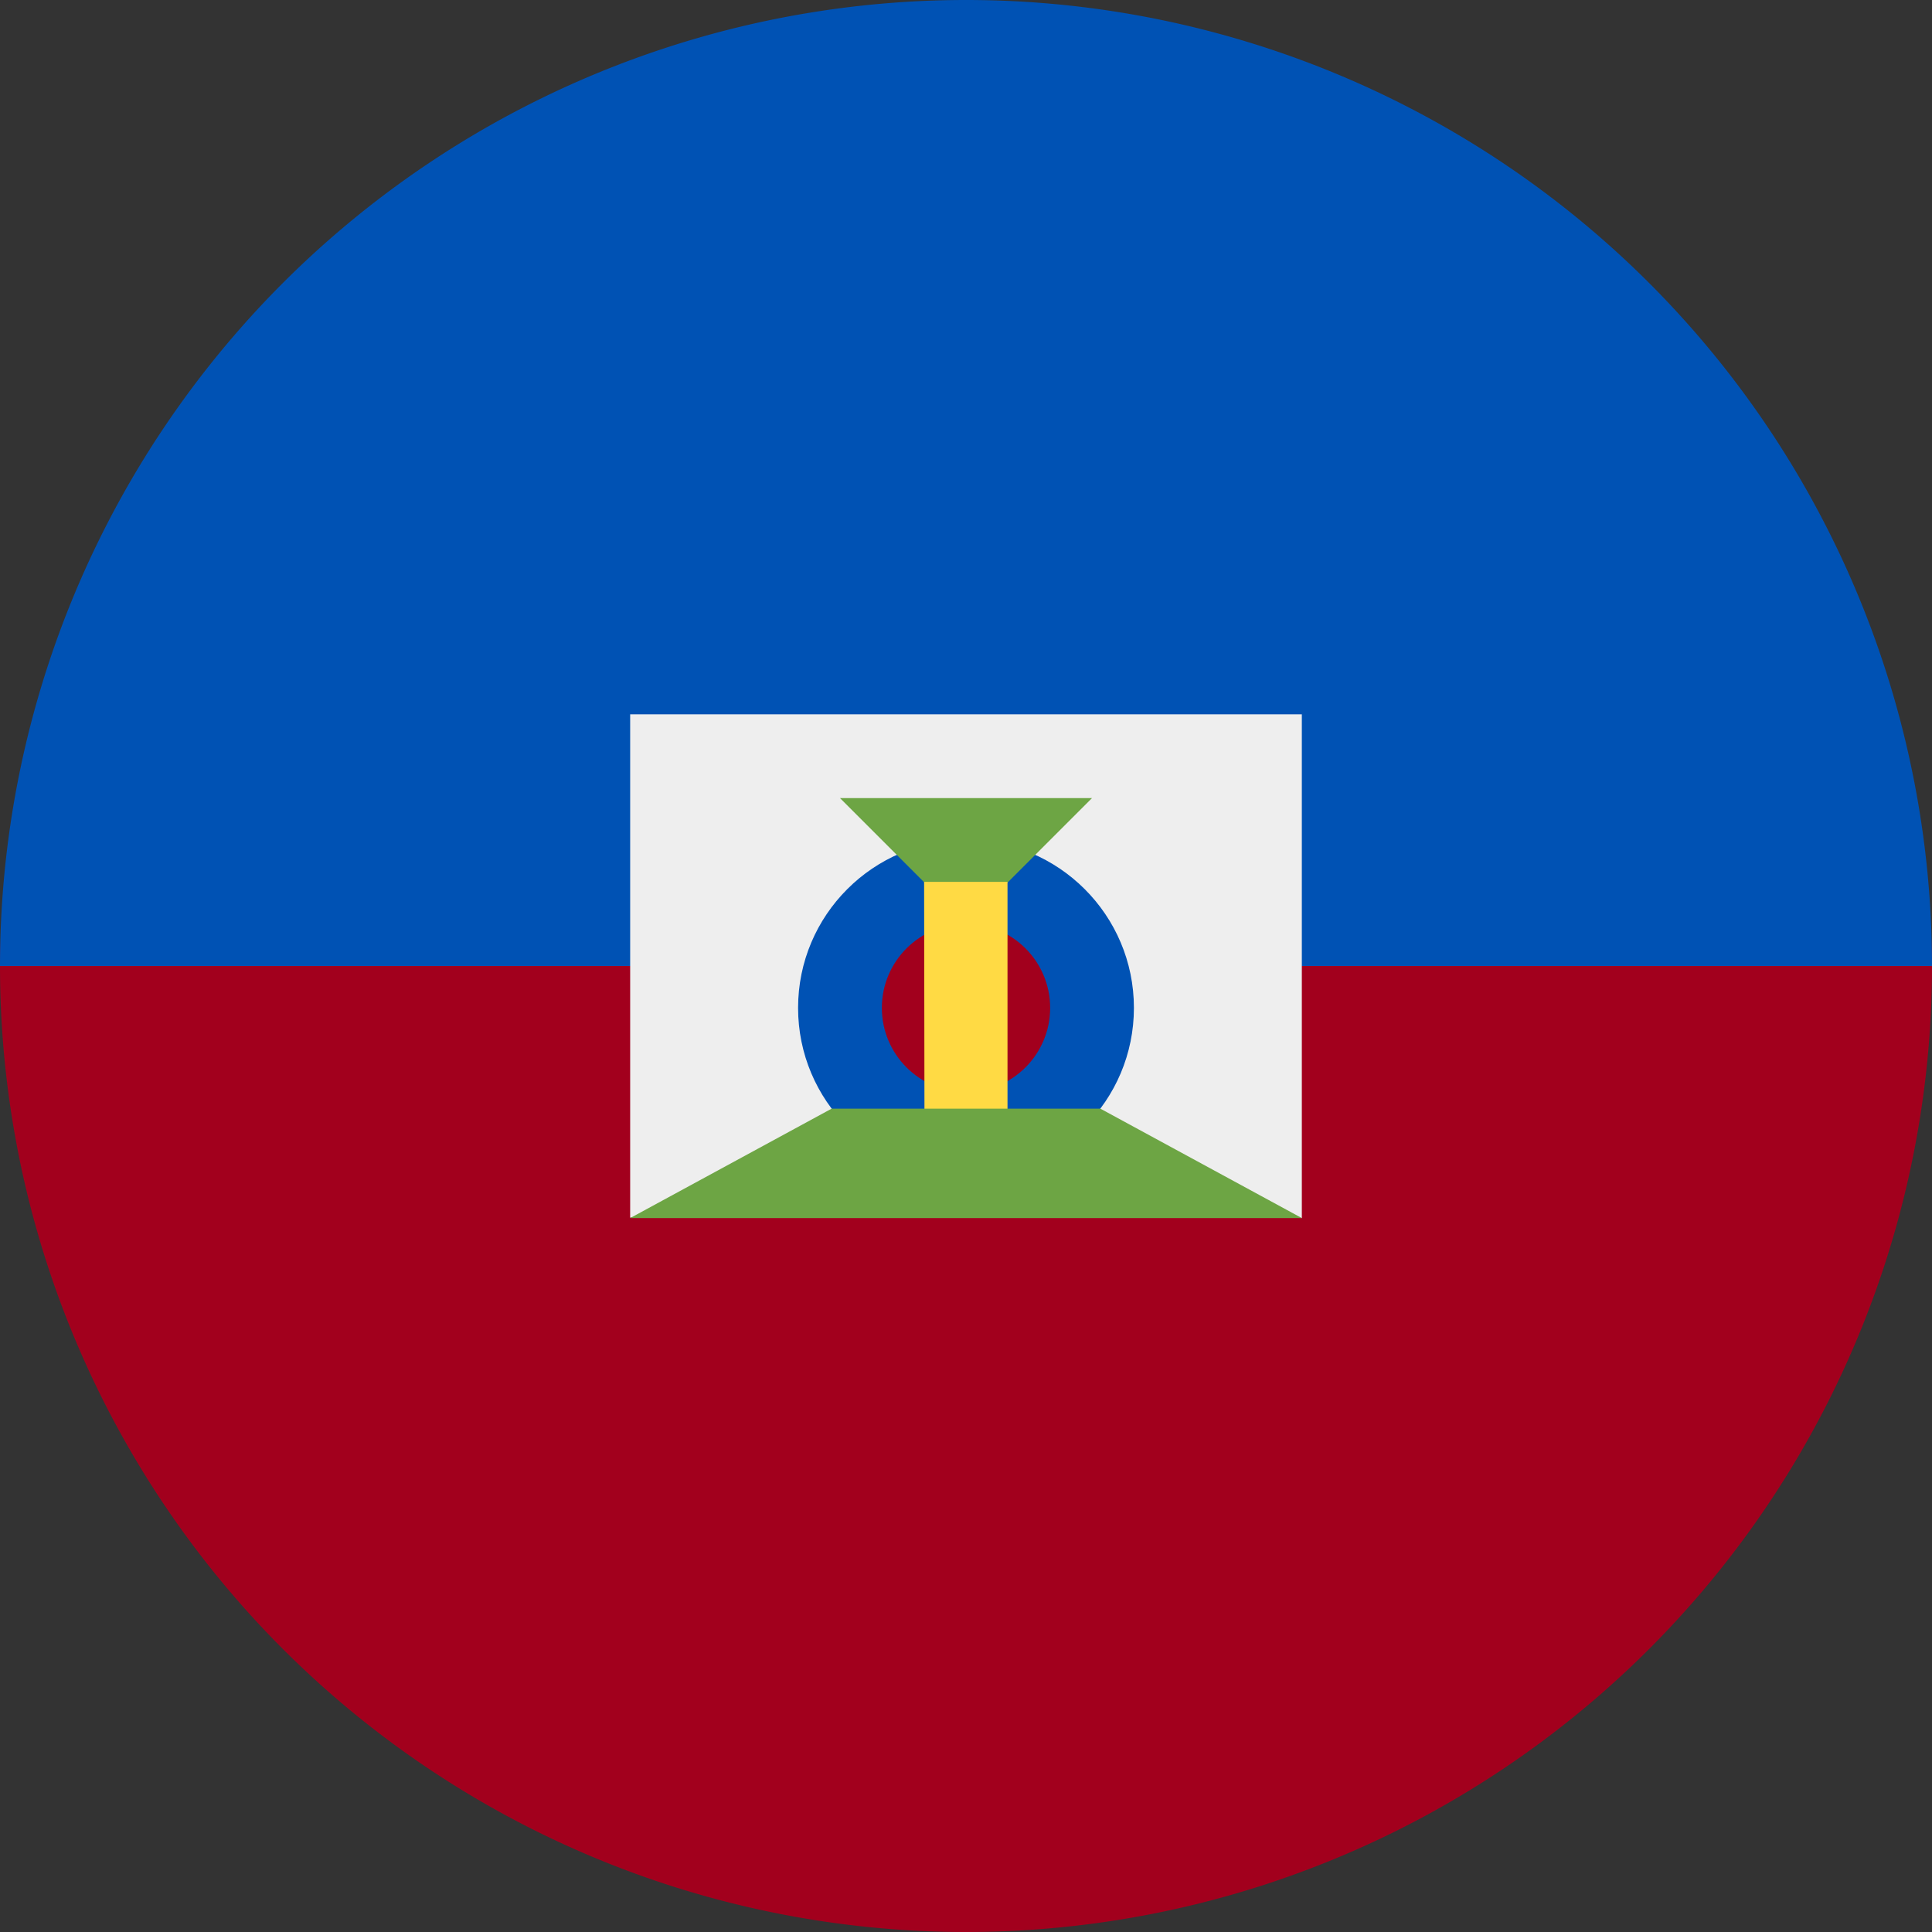
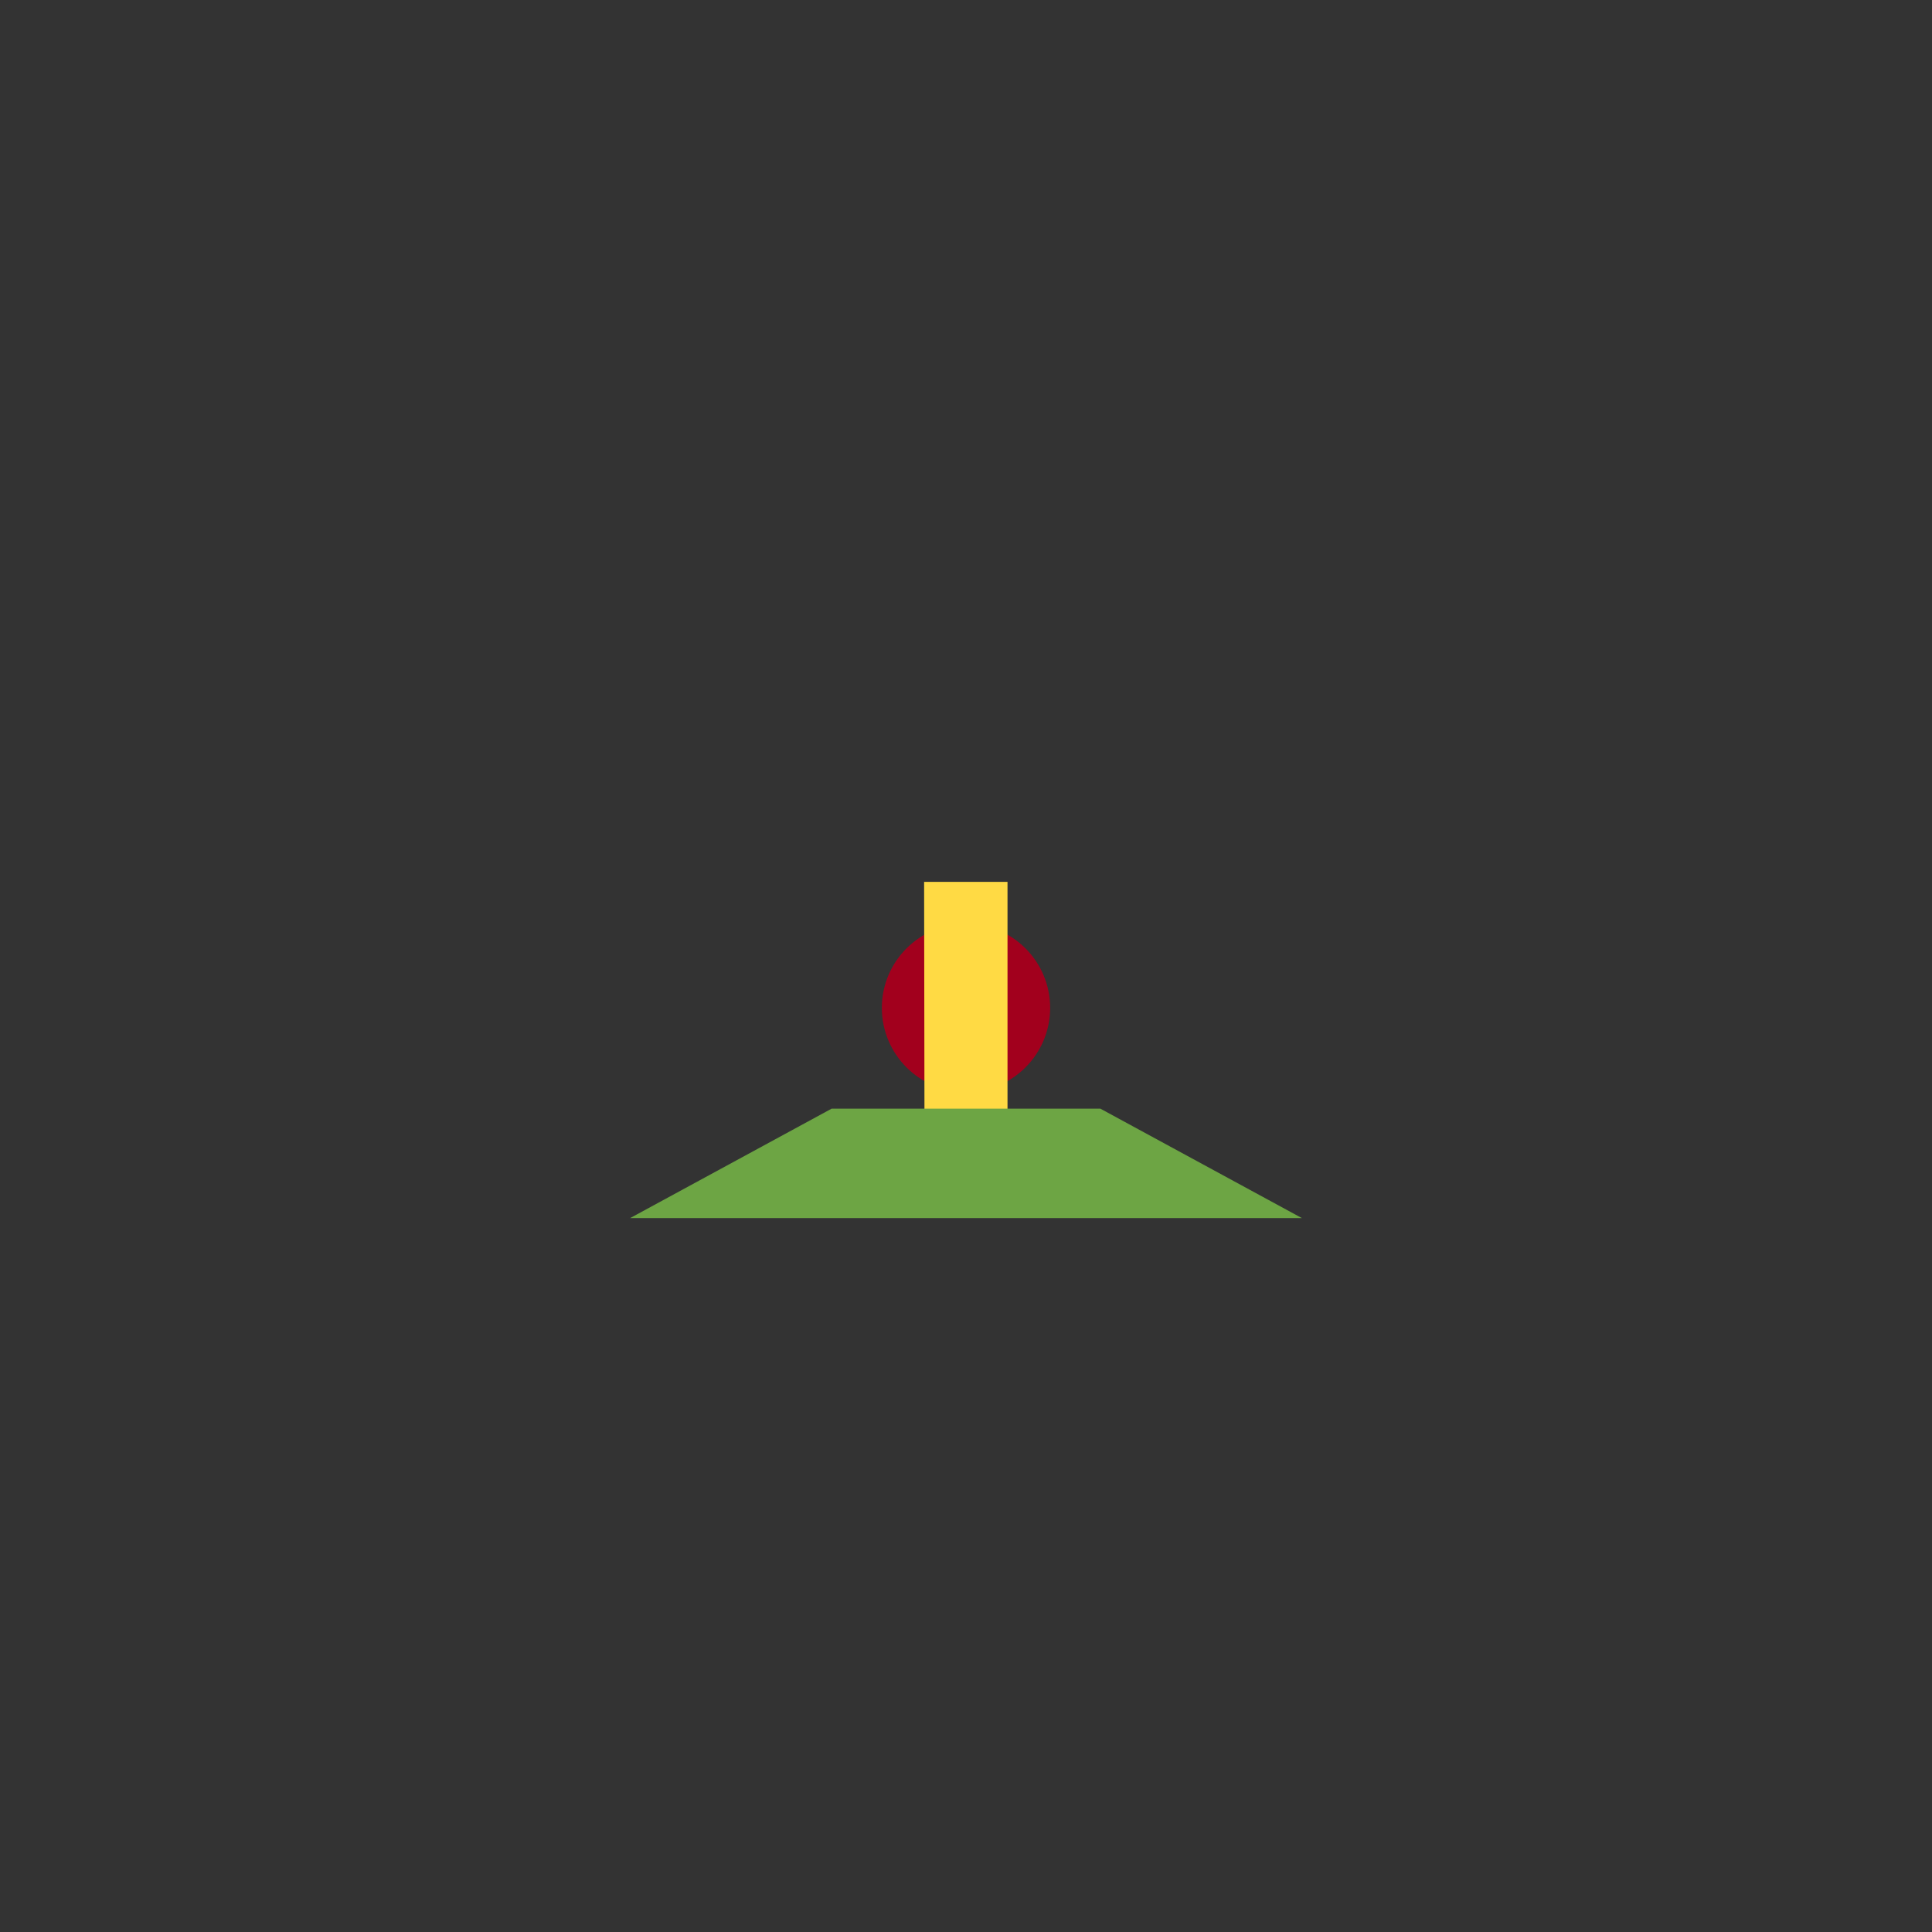
<svg xmlns="http://www.w3.org/2000/svg" viewBox="0 0 512 512">
  <rect x="0" y="0" width="512" height="512" fill="#333333" stroke="none" />
-   <path fill="#a2001d" d="M512 256a256 256 0 0 1-512 0C0 114.6 256 0 256 0s256 114.6 256 256z" />
-   <path fill="#0052b4" d="M0 256a256 256 0 0 1 512 0" />
-   <path fill="#eee" d="M345 322.8l-89-11.1-89 11V189.3h178z" />
-   <circle cx="256" cy="267.1" r="44.5" fill="#0052b4" />
  <circle cx="256" cy="267.1" r="22.3" fill="#a2001d" />
-   <path fill="#6da544" d="M222.6 211.5h66.8L256 244.9z" />
  <path fill="#ffda44" d="M244.9 233.7H267v66.8h-22z" />
  <path fill="#6da544" d="M291.6 293.8h-71.2l-53.4 29h178z" />
</svg>